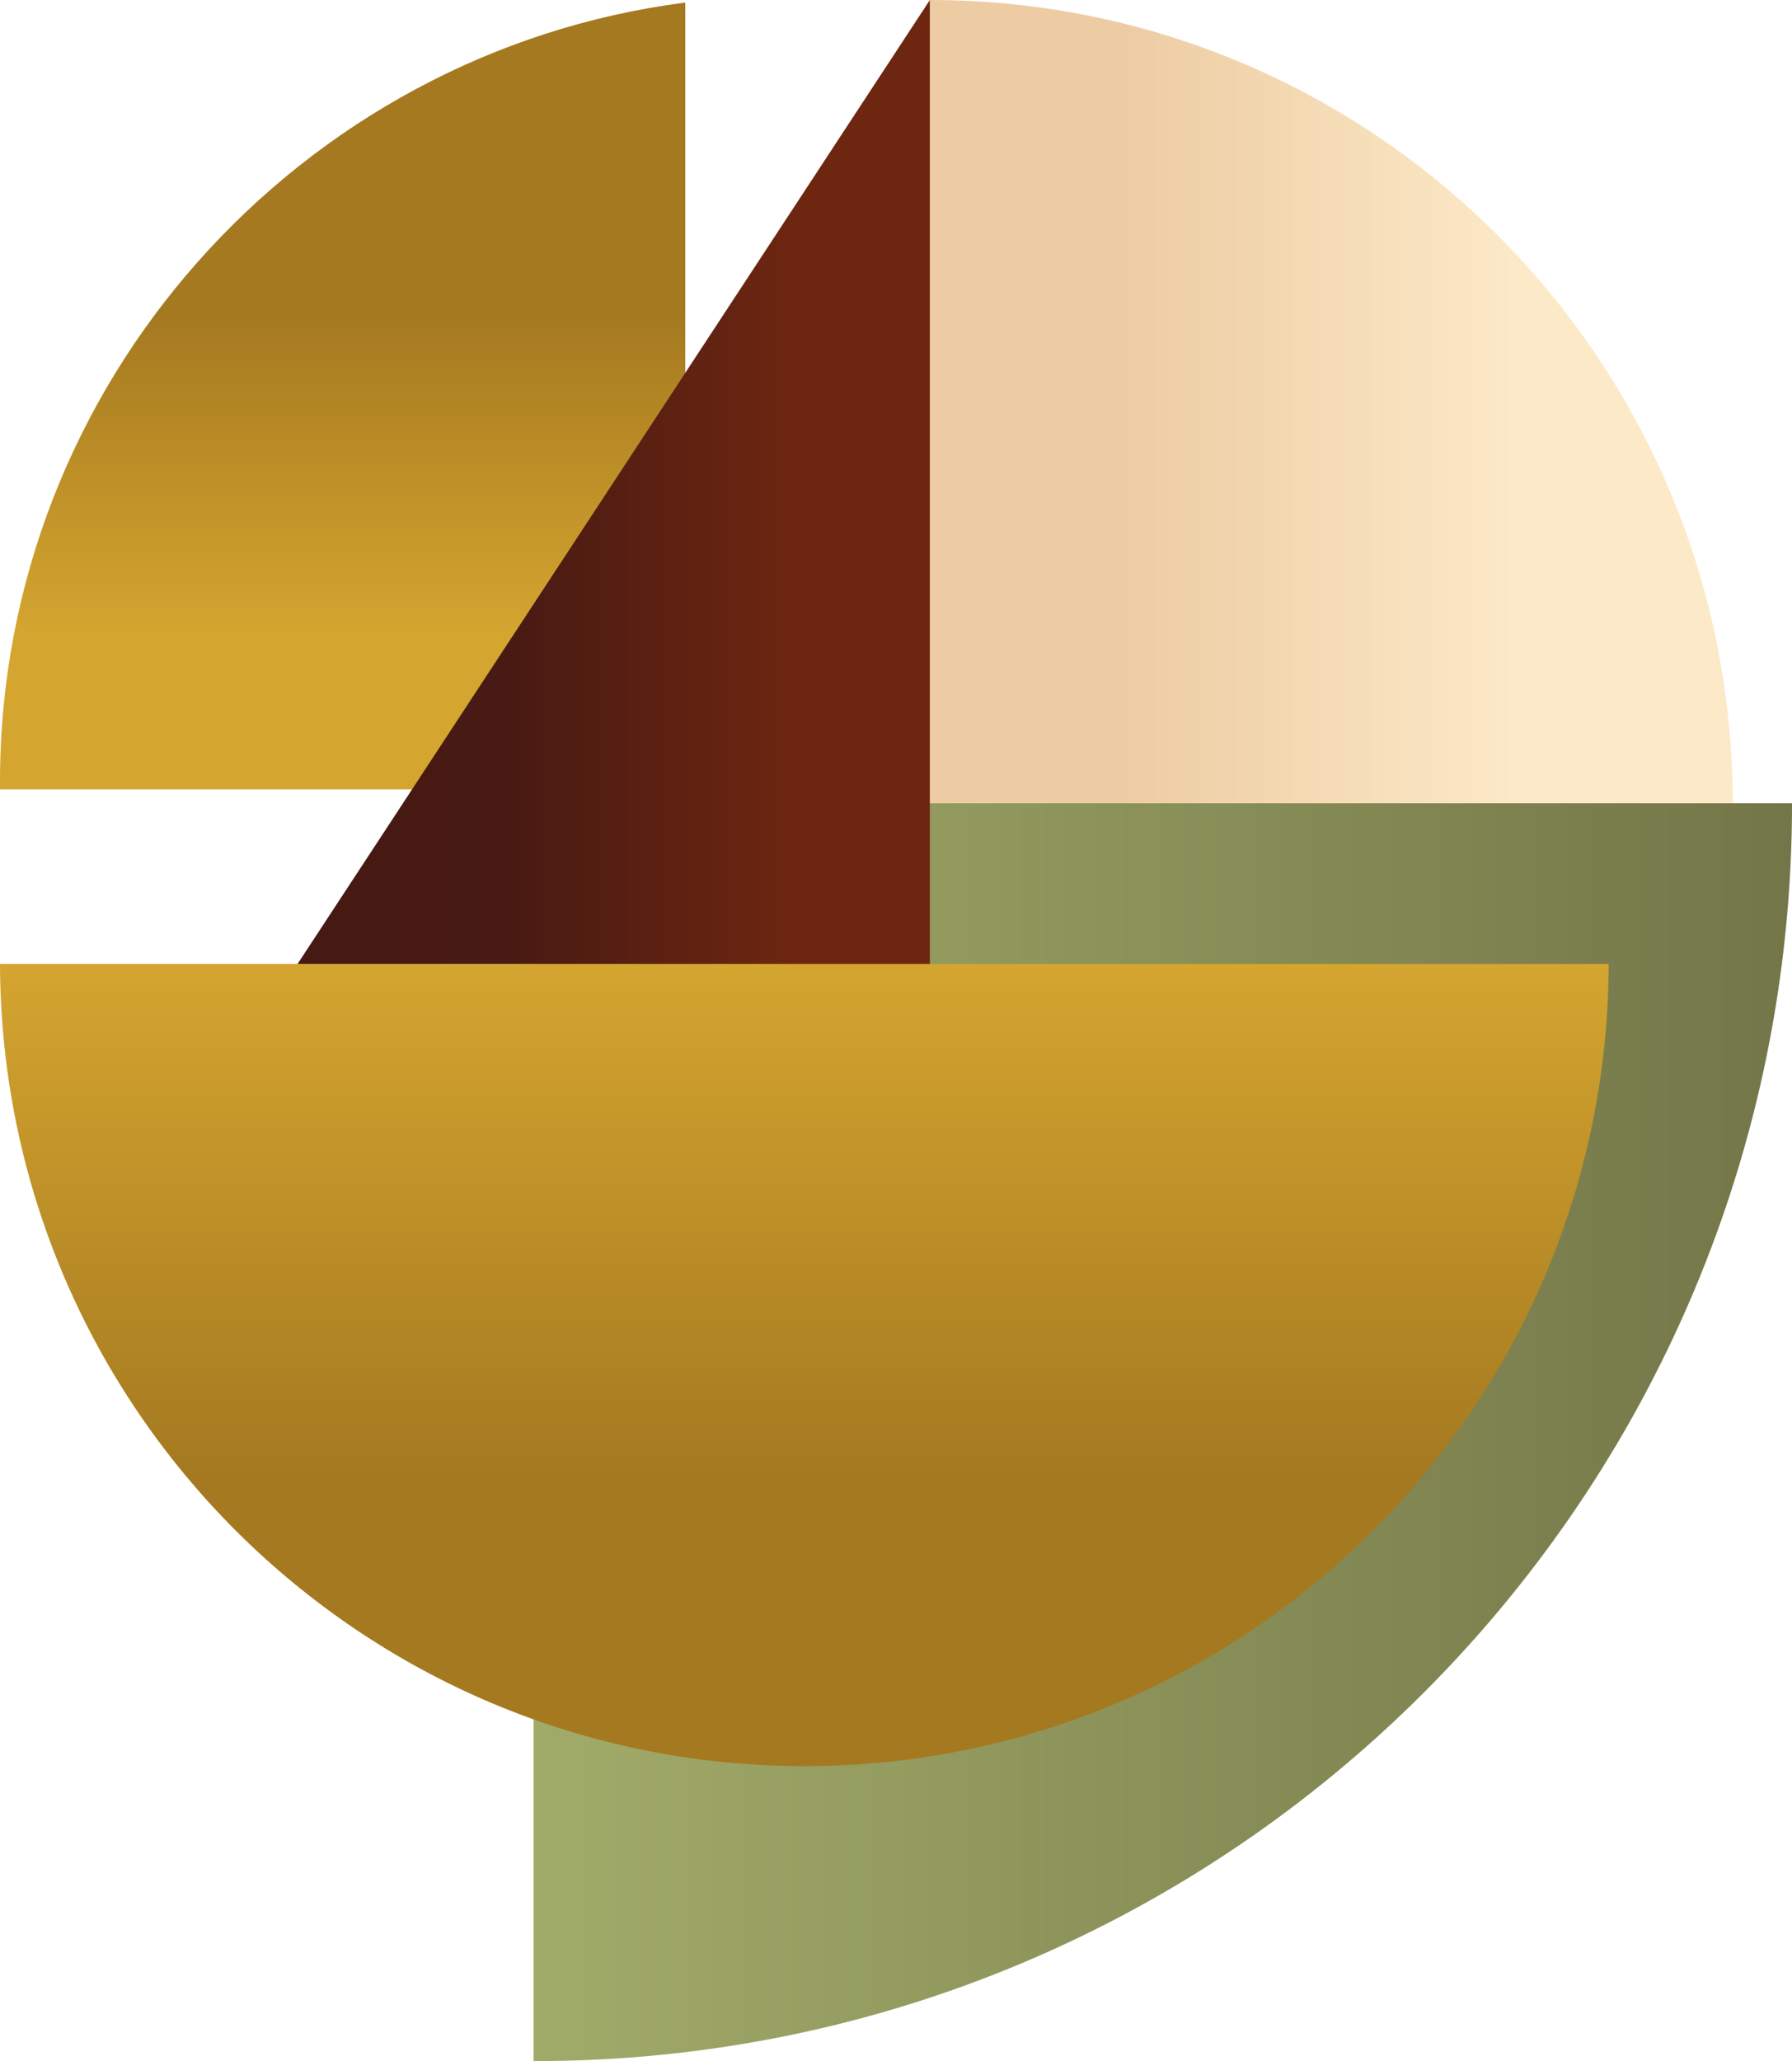
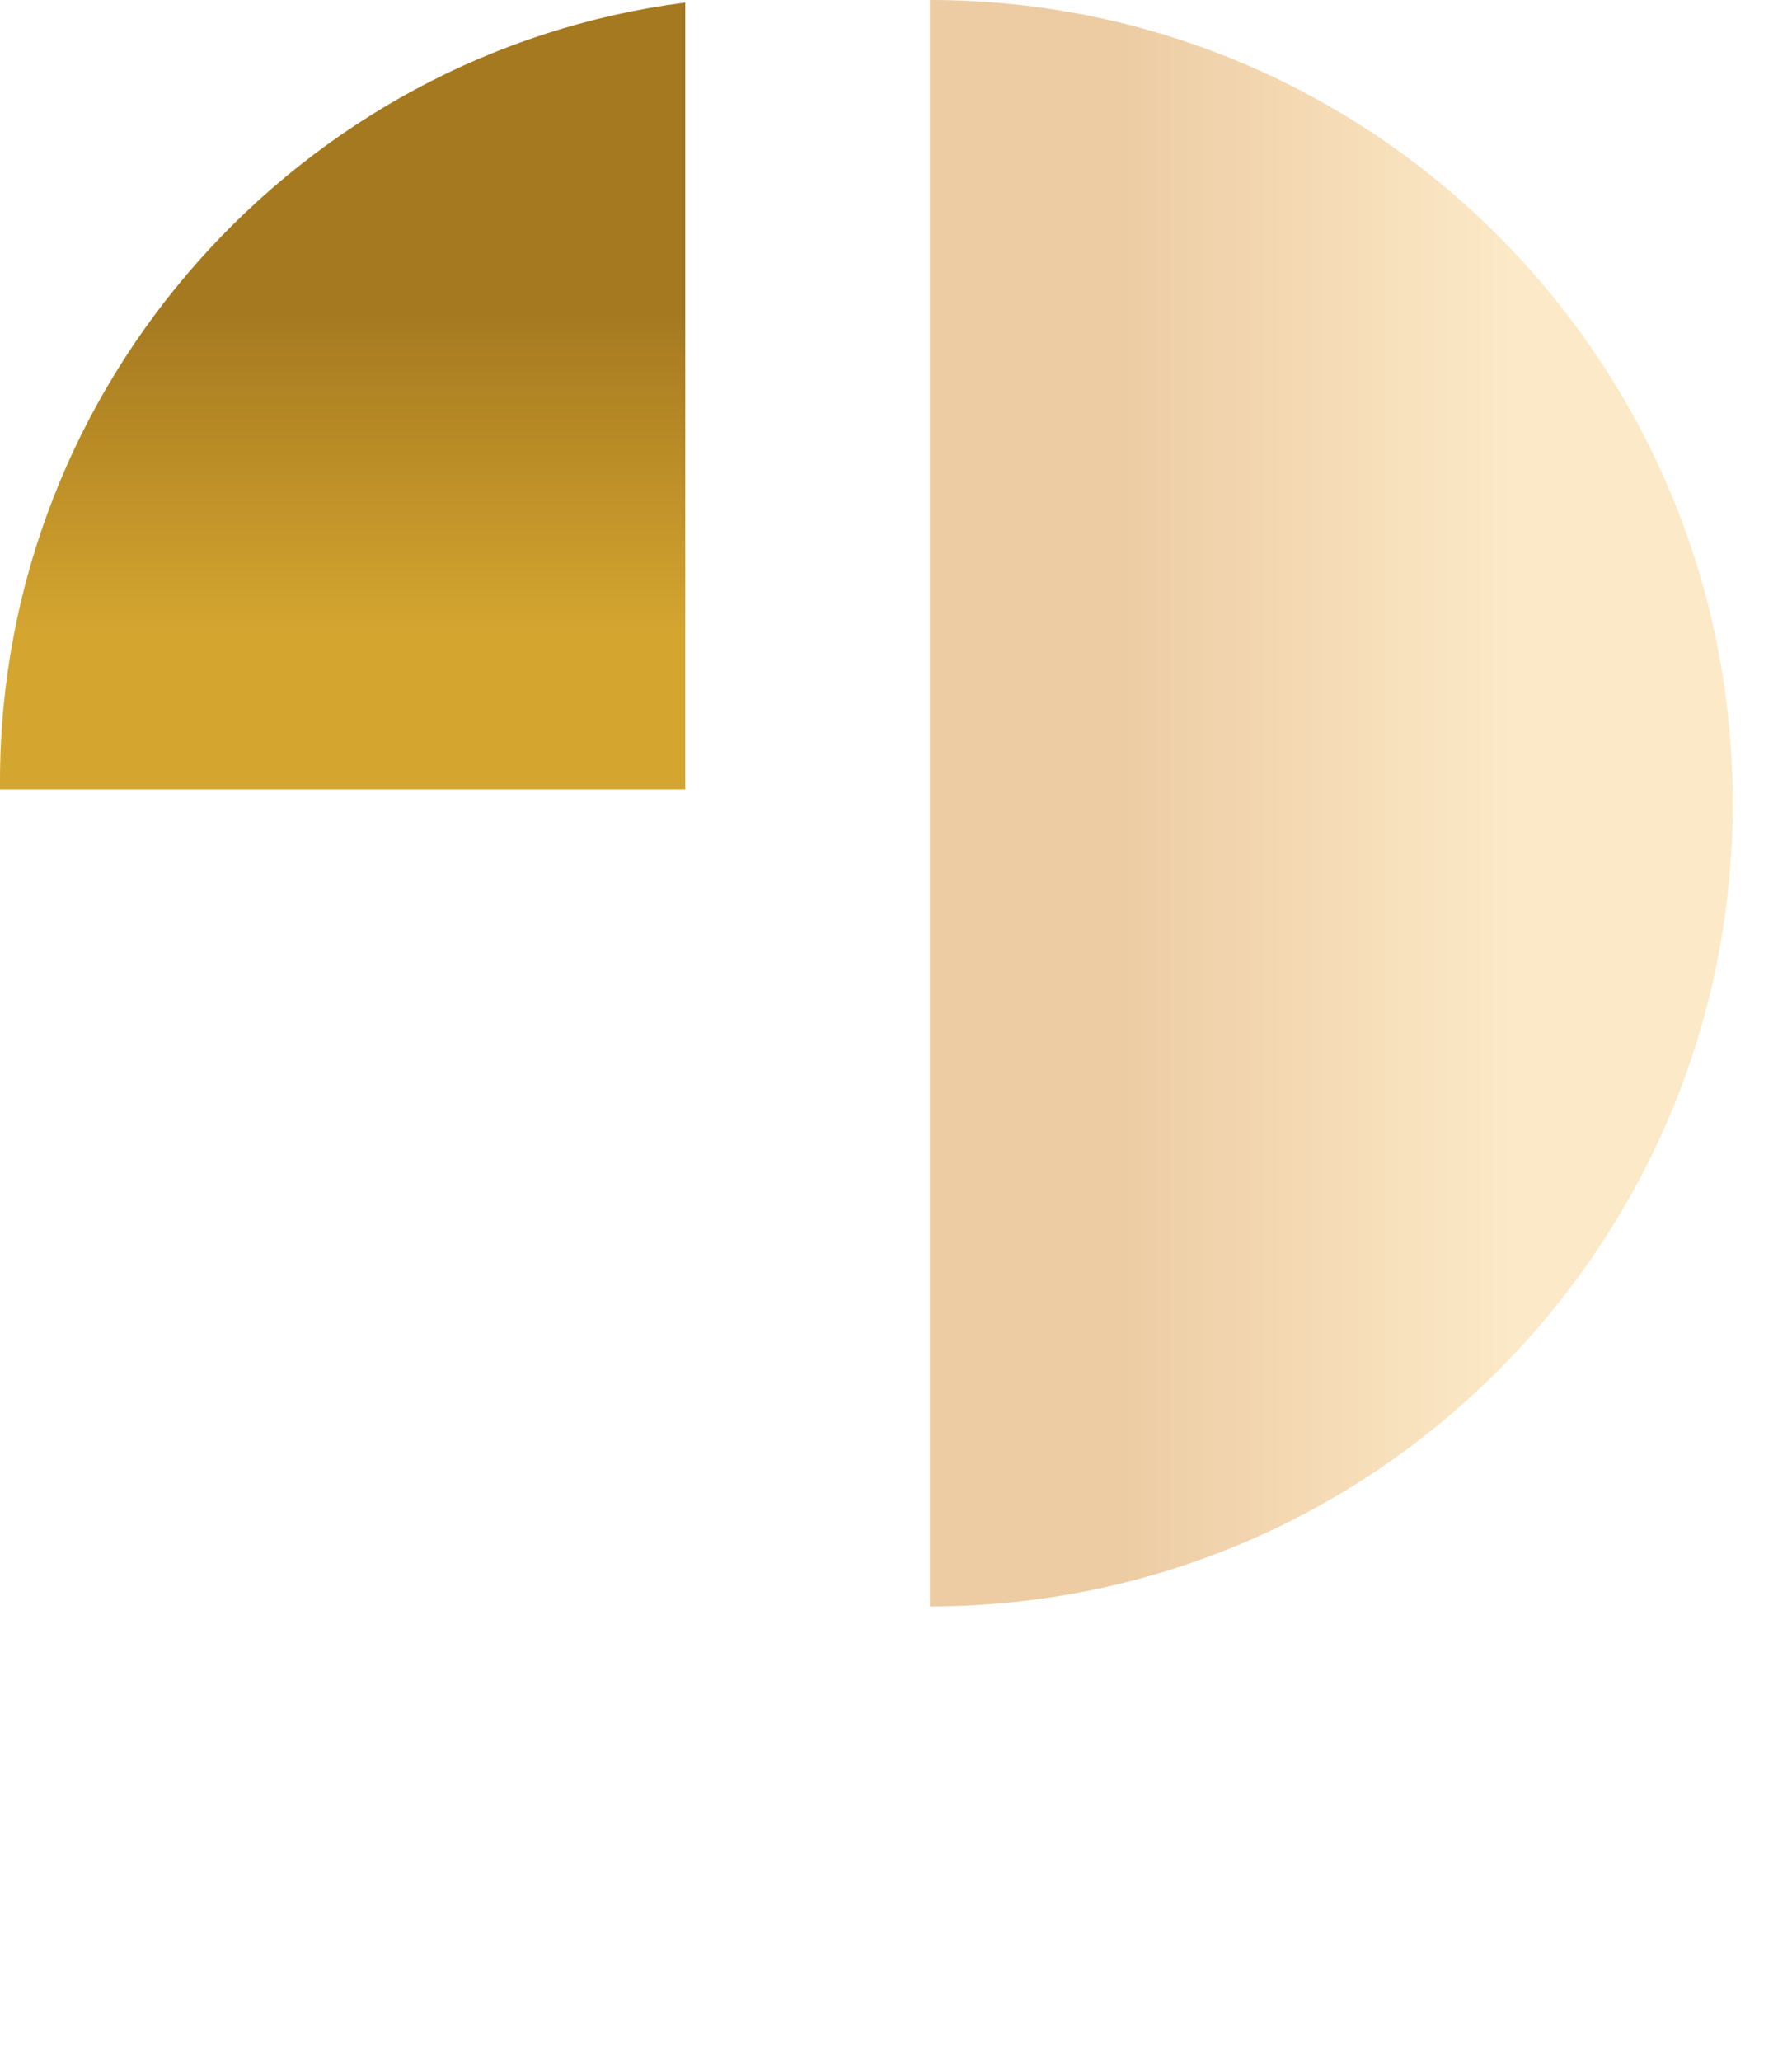
<svg xmlns="http://www.w3.org/2000/svg" version="1.1" id="Laag_1" x="0px" y="0px" viewBox="0 0 569.51 654.74" style="enable-background:new 0 0 569.51 654.74;" xml:space="preserve">
  <style type="text/css">
	.st0{fill:url(#SVGID_1_);}
	.st1{fill:url(#SVGID_00000162341071777729451900000003489865326008746112_);}
	.st2{fill:url(#SVGID_00000005987050848138497580000007598478319244727199_);}
	.st3{fill:url(#SVGID_00000029761552288329480510000002222193581805403061_);}
	.st4{fill:url(#SVGID_00000070089896854928367760000004245685115400418970_);}
</style>
  <linearGradient id="SVGID_1_" gradientUnits="userSpaceOnUse" x1="510.039" y1="255.149" x2="765.189" y2="255.149" gradientTransform="matrix(-1 0 0 1 1060.707 0)">
    <stop offset="0.272" style="stop-color:#FCE9C7" />
    <stop offset="0.761" style="stop-color:#EDCCA3" />
  </linearGradient>
  <path class="st0" d="M295.52,0c140.92,0,255.15,114.23,255.15,255.15S436.43,510.3,295.52,510.3V0z" />
  <linearGradient id="SVGID_00000057861162436957516210000017352373958695800246_" gradientUnits="userSpaceOnUse" x1="-11186.069" y1="5169.359" x2="-10786.116" y2="5169.359" gradientTransform="matrix(1 0 0 1 11355.625 -4714.412)">
    <stop offset="0" style="stop-color:#A1AB69" />
    <stop offset="1" style="stop-color:#737648" />
  </linearGradient>
-   <path style="fill:url(#SVGID_00000057861162436957516210000017352373958695800246_);" d="M169.56,255.15l0,399.59  c0.12,0,0.24,0,0.36,0c220.69,0,399.6-178.9,399.6-399.59L169.56,255.15z" />
  <linearGradient id="SVGID_00000017501630018053505740000002725956784398841002_" gradientUnits="userSpaceOnUse" x1="255.63" y1="306.195" x2="255.63" y2="561.04">
    <stop offset="0" style="stop-color:#D4A52F" />
    <stop offset="0.639" style="stop-color:#A57920" />
  </linearGradient>
-   <path style="fill:url(#SVGID_00000017501630018053505740000002725956784398841002_);" d="M0,306.2  c0.43,140.82,114.71,254.84,255.63,254.84s255.2-114.03,255.63-254.84H0z" />
  <linearGradient id="SVGID_00000071526654298875945040000002093063080531512966_" gradientUnits="userSpaceOnUse" x1="3268.143" y1="-1445.095" x2="3518.064" y2="-1445.095" gradientTransform="matrix(0 -1 1 0 1553.984 3518.872)">
    <stop offset="0.201" style="stop-color:#D4A52F" />
    <stop offset="0.605" style="stop-color:#A57920" />
  </linearGradient>
  <path style="fill:url(#SVGID_00000071526654298875945040000002093063080531512966_);" d="M217.78,0.81  C95.39,16.53,0,121.82,0,248.31v2.42h217.78V0.81z" />
  <linearGradient id="SVGID_00000101791800863769254400000004556605119646807704_" gradientUnits="userSpaceOnUse" x1="5668.074" y1="2959.053" x2="5869.025" y2="2959.053" gradientTransform="matrix(-1 0 0 -1 5963.593 3112.15)">
    <stop offset="0.216" style="stop-color:#6D2610" />
    <stop offset="0.666" style="stop-color:#481A13" />
    <stop offset="0.873" style="stop-color:#461912" />
  </linearGradient>
-   <polygon style="fill:url(#SVGID_00000101791800863769254400000004556605119646807704_);" points="94.57,306.2 295.52,0   295.52,306.2 " />
</svg>